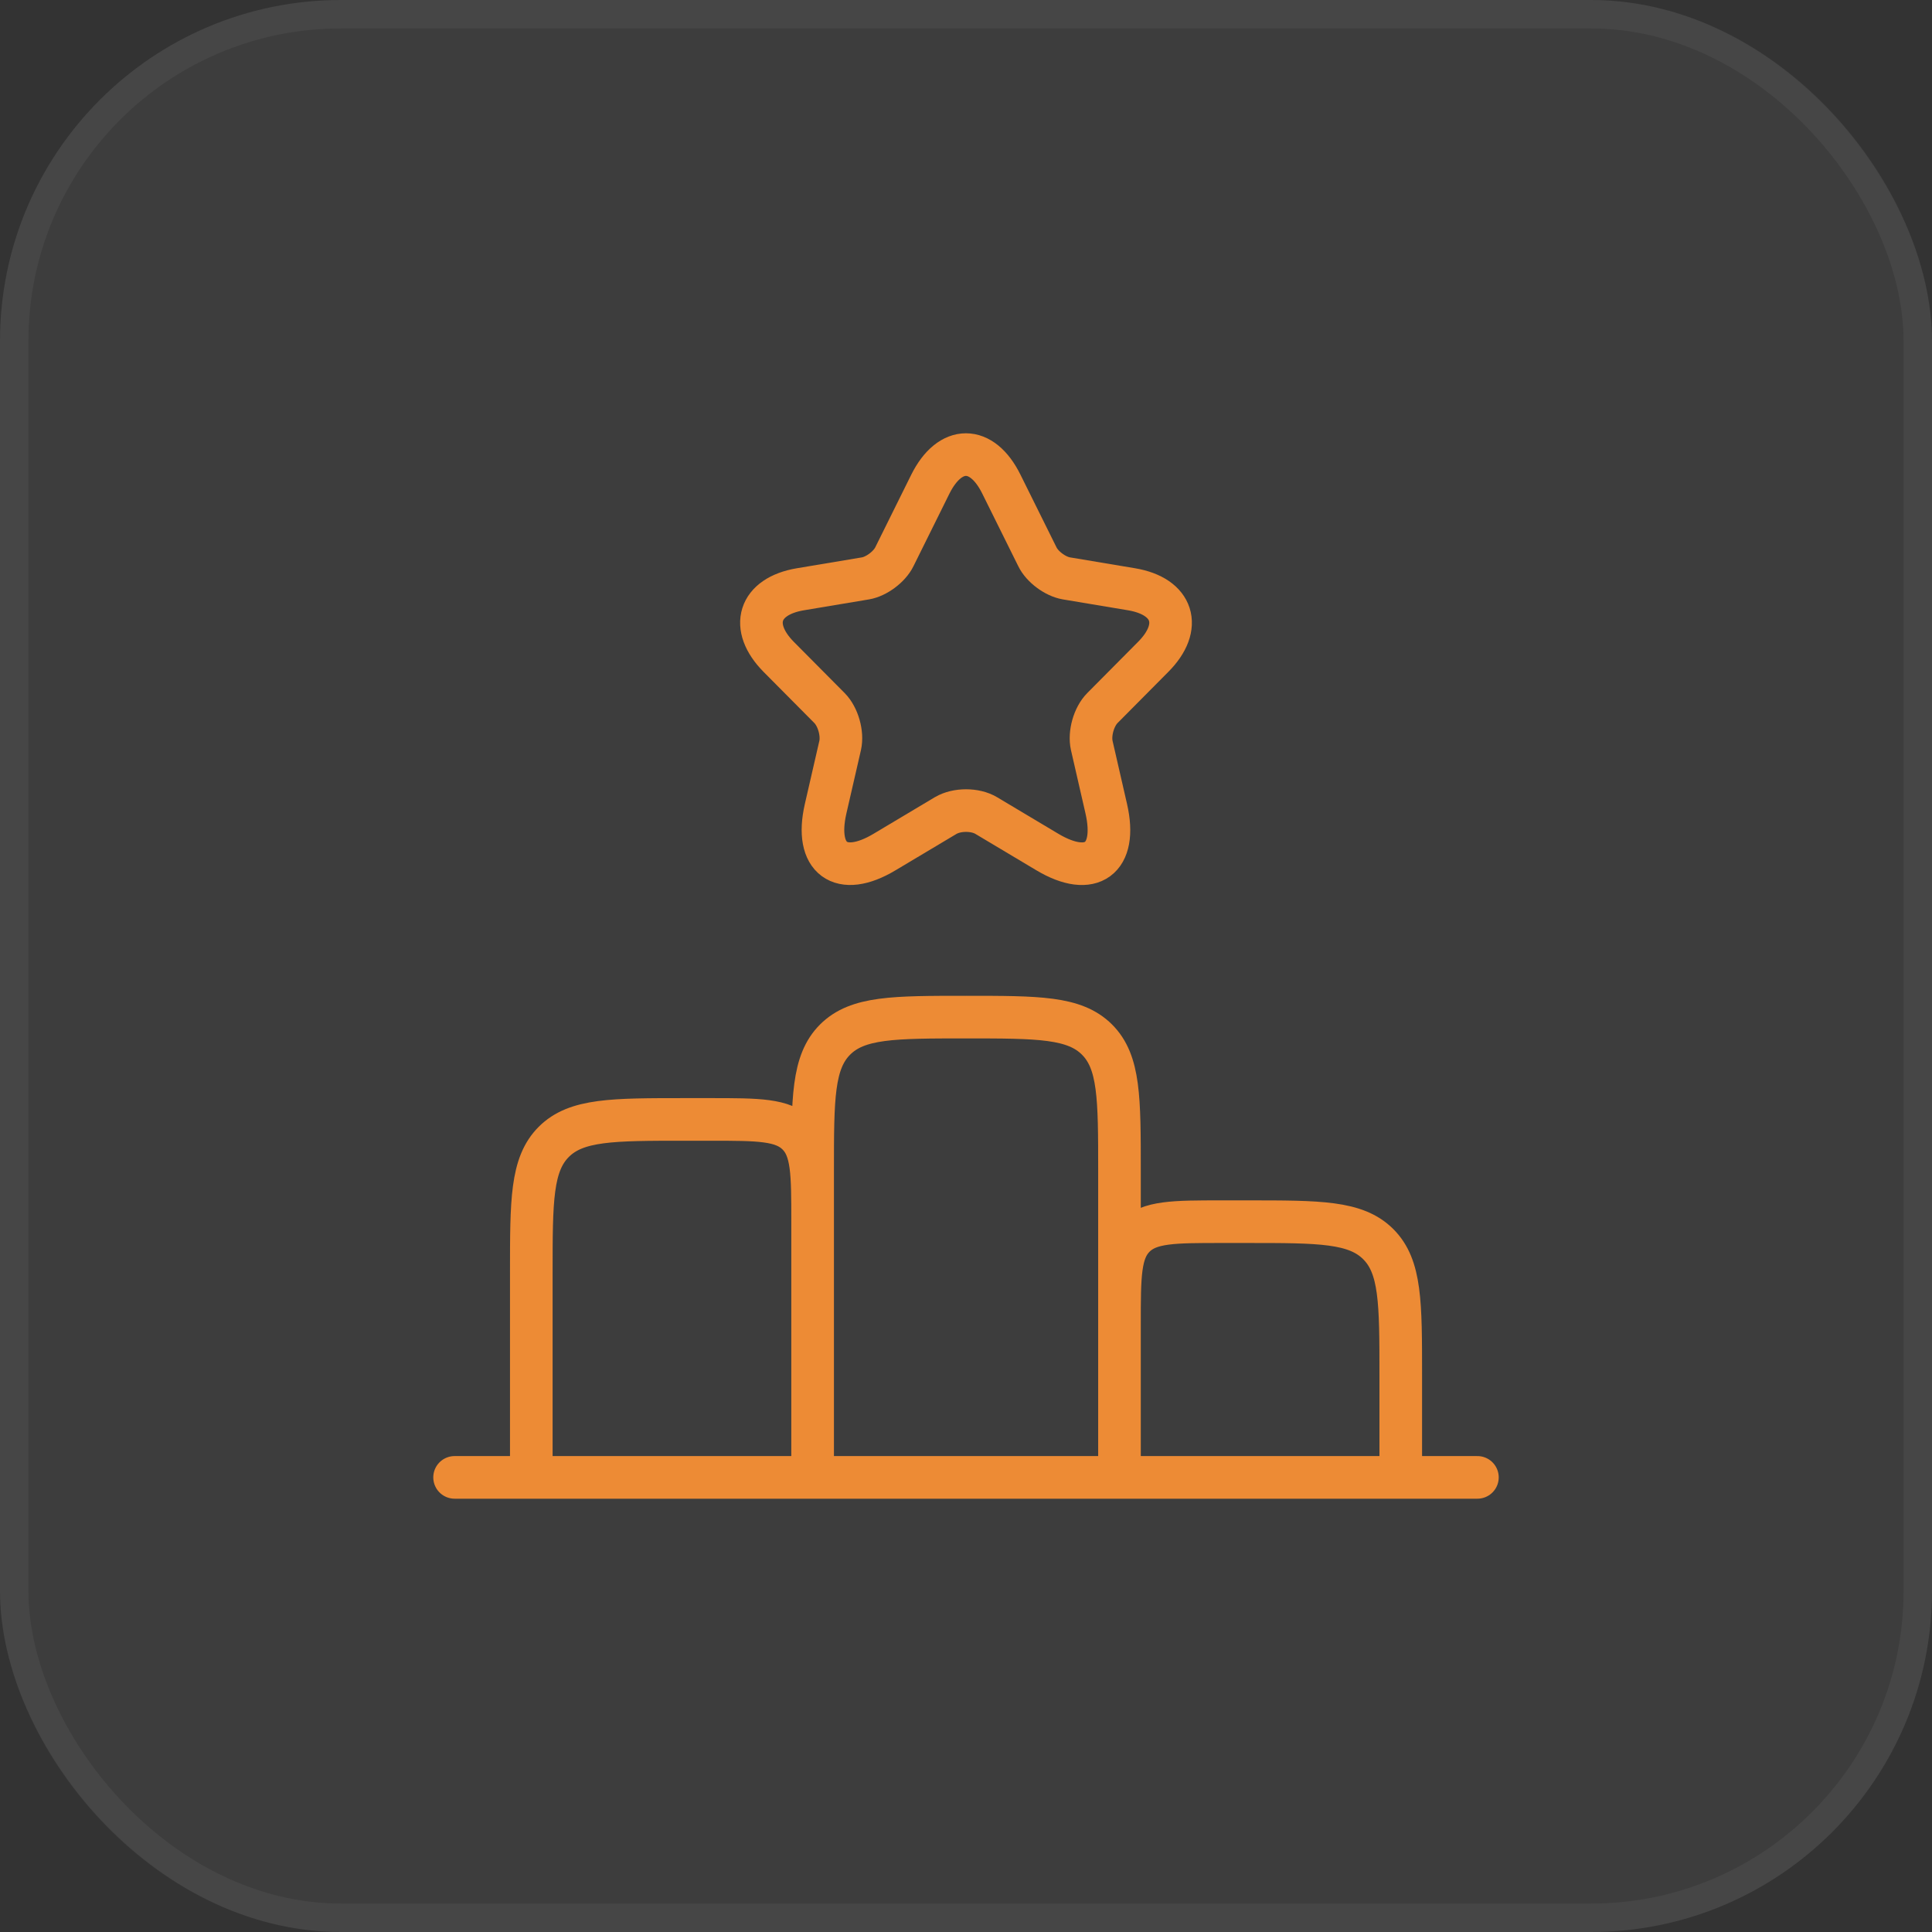
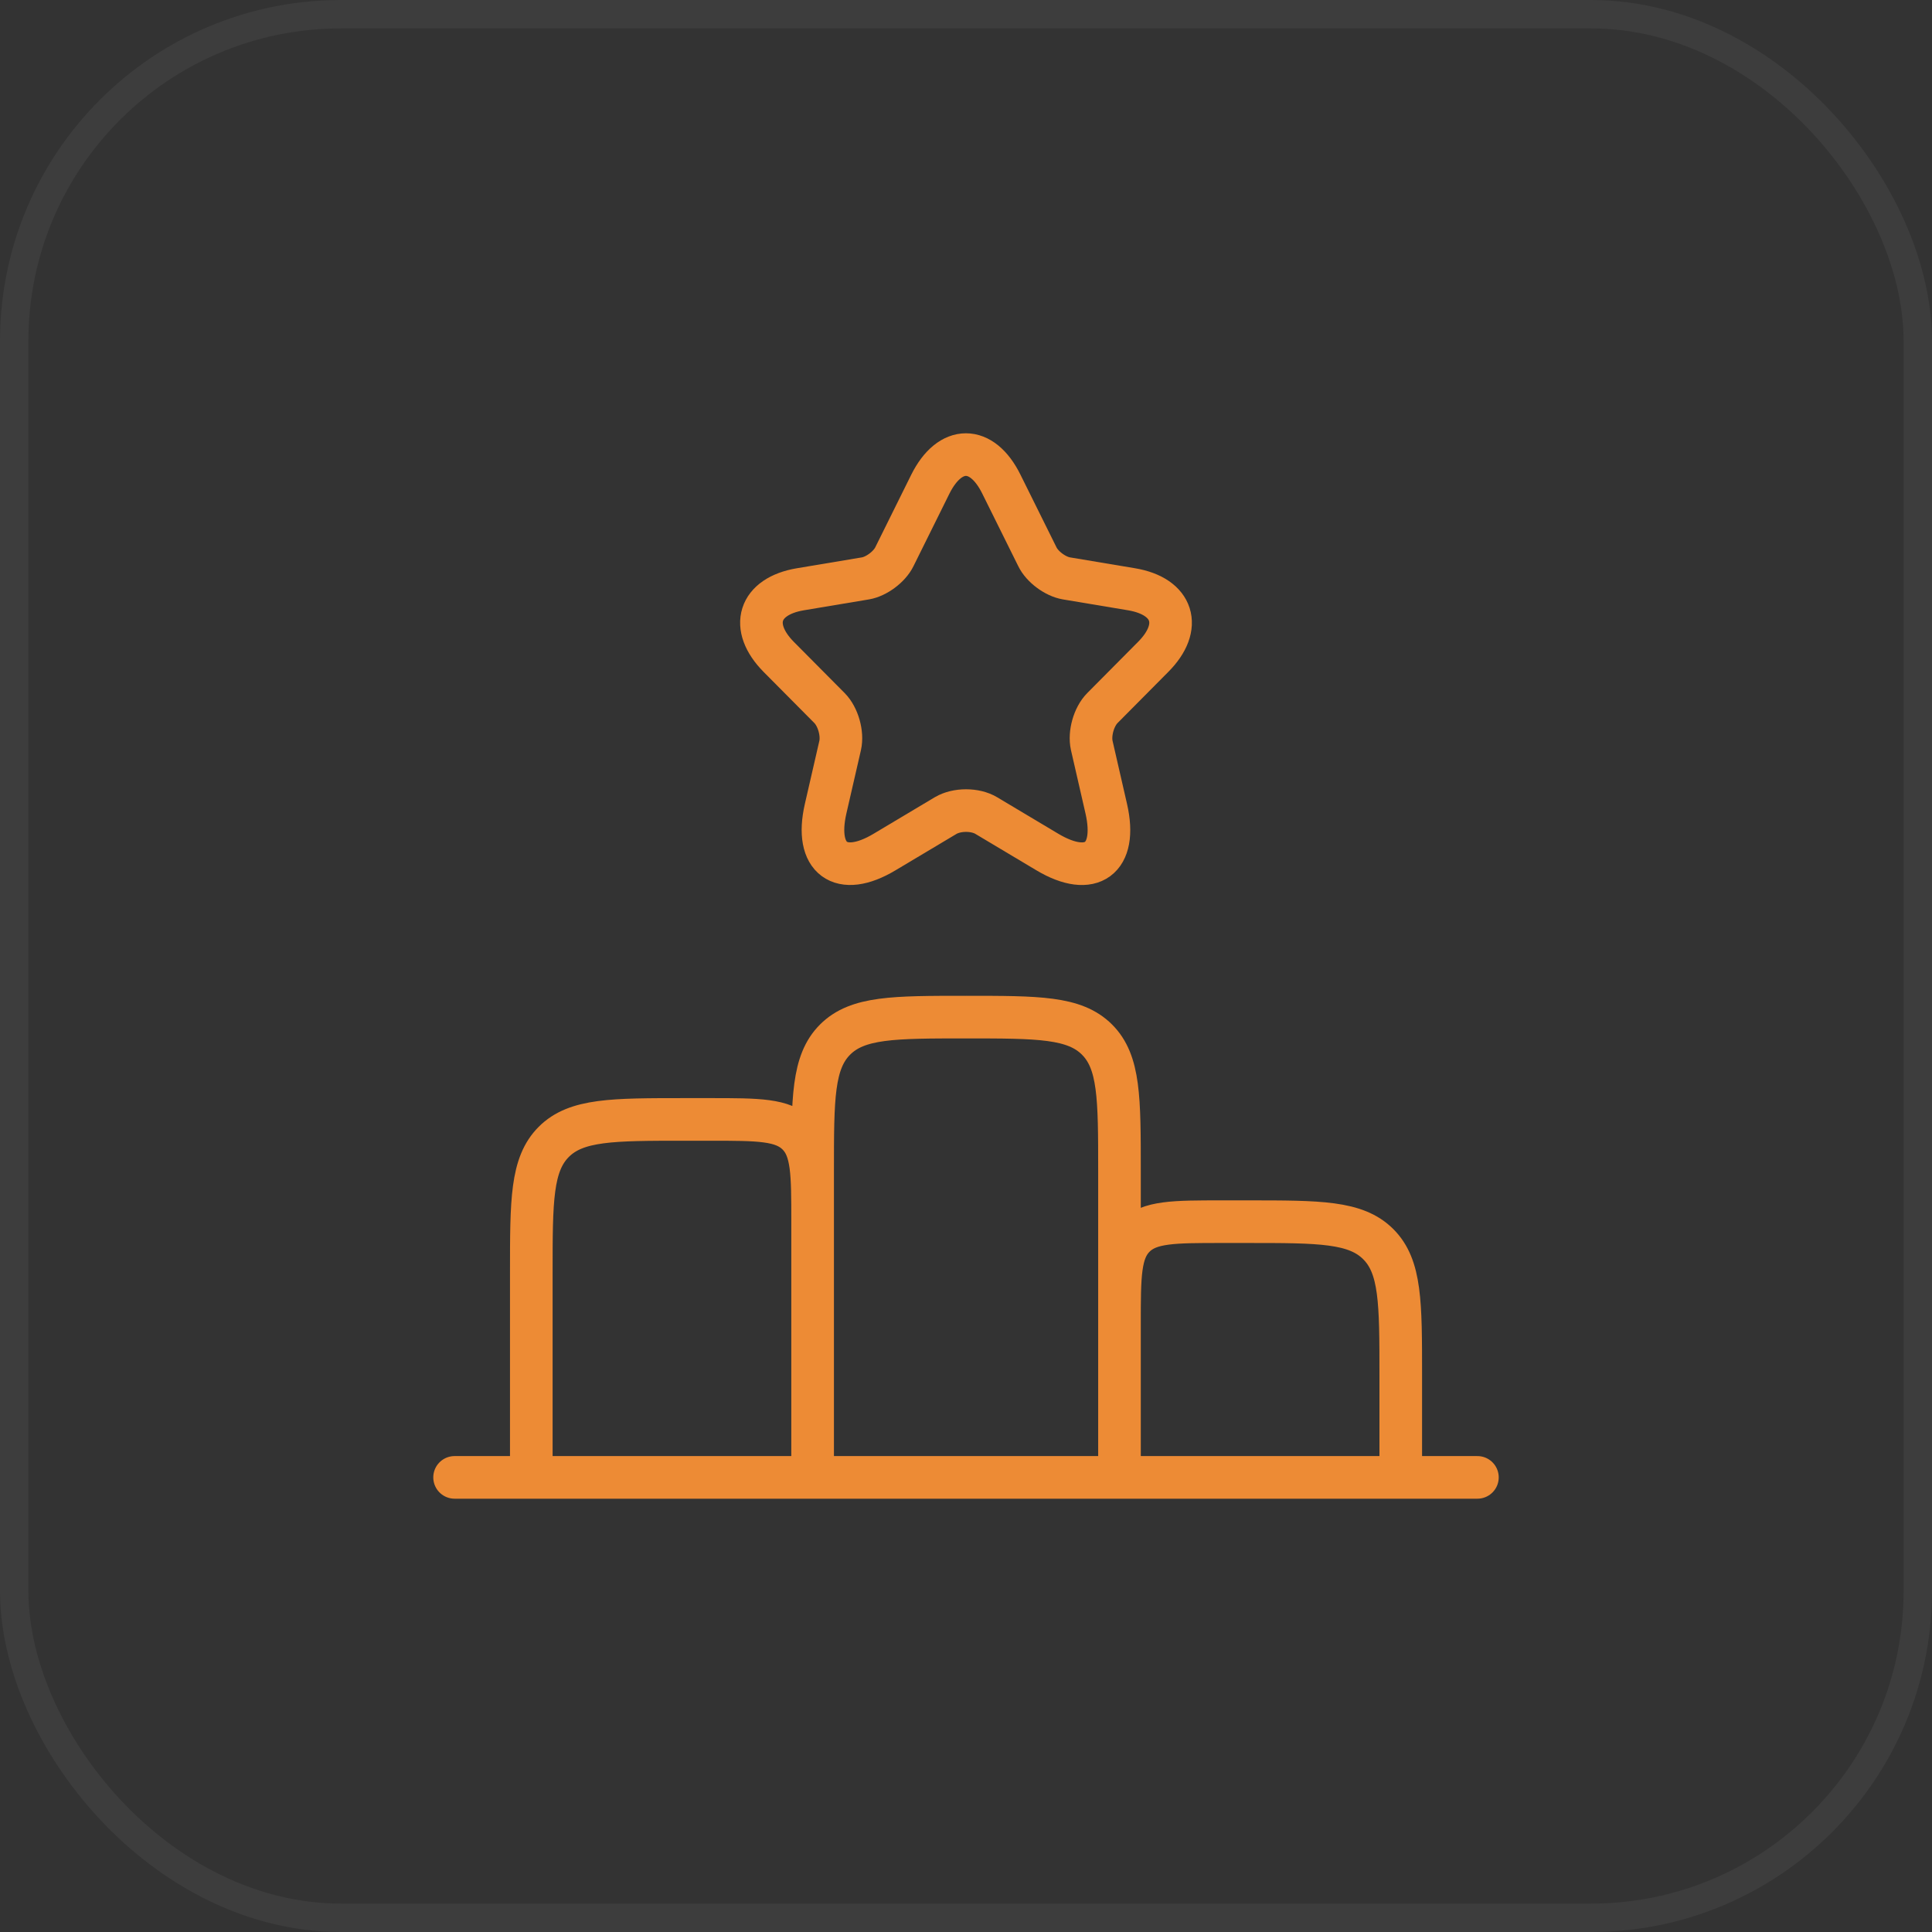
<svg xmlns="http://www.w3.org/2000/svg" width="68" height="68" viewBox="0 0 68 68" fill="none">
  <rect x="0" y="0" width="68" height="68" fill="#333333" stroke="none" />
-   <rect width="68" height="68" rx="12" fill="white" fill-opacity="0.05" />
  <rect x="0.5" y="0.5" width="67" height="67" rx="11.5" stroke="white" stroke-opacity="0.05" />
  <path d="M39.402 52H49.302V48.399C49.302 45.854 49.302 44.581 48.511 43.791C47.72 42.999 46.448 42.999 43.902 42.999H43.001C41.305 42.999 40.456 42.999 39.929 43.527C39.402 44.054 39.402 44.902 39.402 46.6V52ZM39.402 52V41.199C39.402 38.653 39.402 37.381 38.611 36.59C37.819 35.799 36.547 35.799 34.002 35.799C31.456 35.799 30.184 35.799 29.392 36.59C28.602 37.381 28.602 38.654 28.602 41.199V51.999L39.402 52ZM16 51.999H52M18.7 44.8C18.7 42.254 18.7 40.982 19.491 40.19C20.282 39.4 21.555 39.4 24.1 39.4H25C26.698 39.4 27.545 39.4 28.073 39.927C28.601 40.454 28.601 41.303 28.601 42.999V52H18.7V44.8ZM35.244 17.039L36.512 19.595C36.684 19.951 37.145 20.291 37.533 20.357L39.83 20.741C41.299 20.989 41.645 22.062 40.586 23.122L38.8 24.922C38.498 25.228 38.333 25.815 38.426 26.236L38.937 28.465C39.34 30.228 38.412 30.911 36.864 29.989L34.711 28.704C34.322 28.472 33.682 28.472 33.286 28.704L31.133 29.989C29.593 30.911 28.657 30.222 29.059 28.465L29.571 26.236C29.664 25.815 29.499 25.228 29.197 24.922L27.411 23.123C26.36 22.062 26.699 20.989 28.167 20.741L30.463 20.357C30.846 20.292 31.306 19.95 31.479 19.595L32.746 17.039C33.437 15.654 34.56 15.654 35.244 17.039Z" stroke="#ED8B35" stroke-width="1.5" stroke-linecap="round" stroke-linejoin="round" />
</svg>